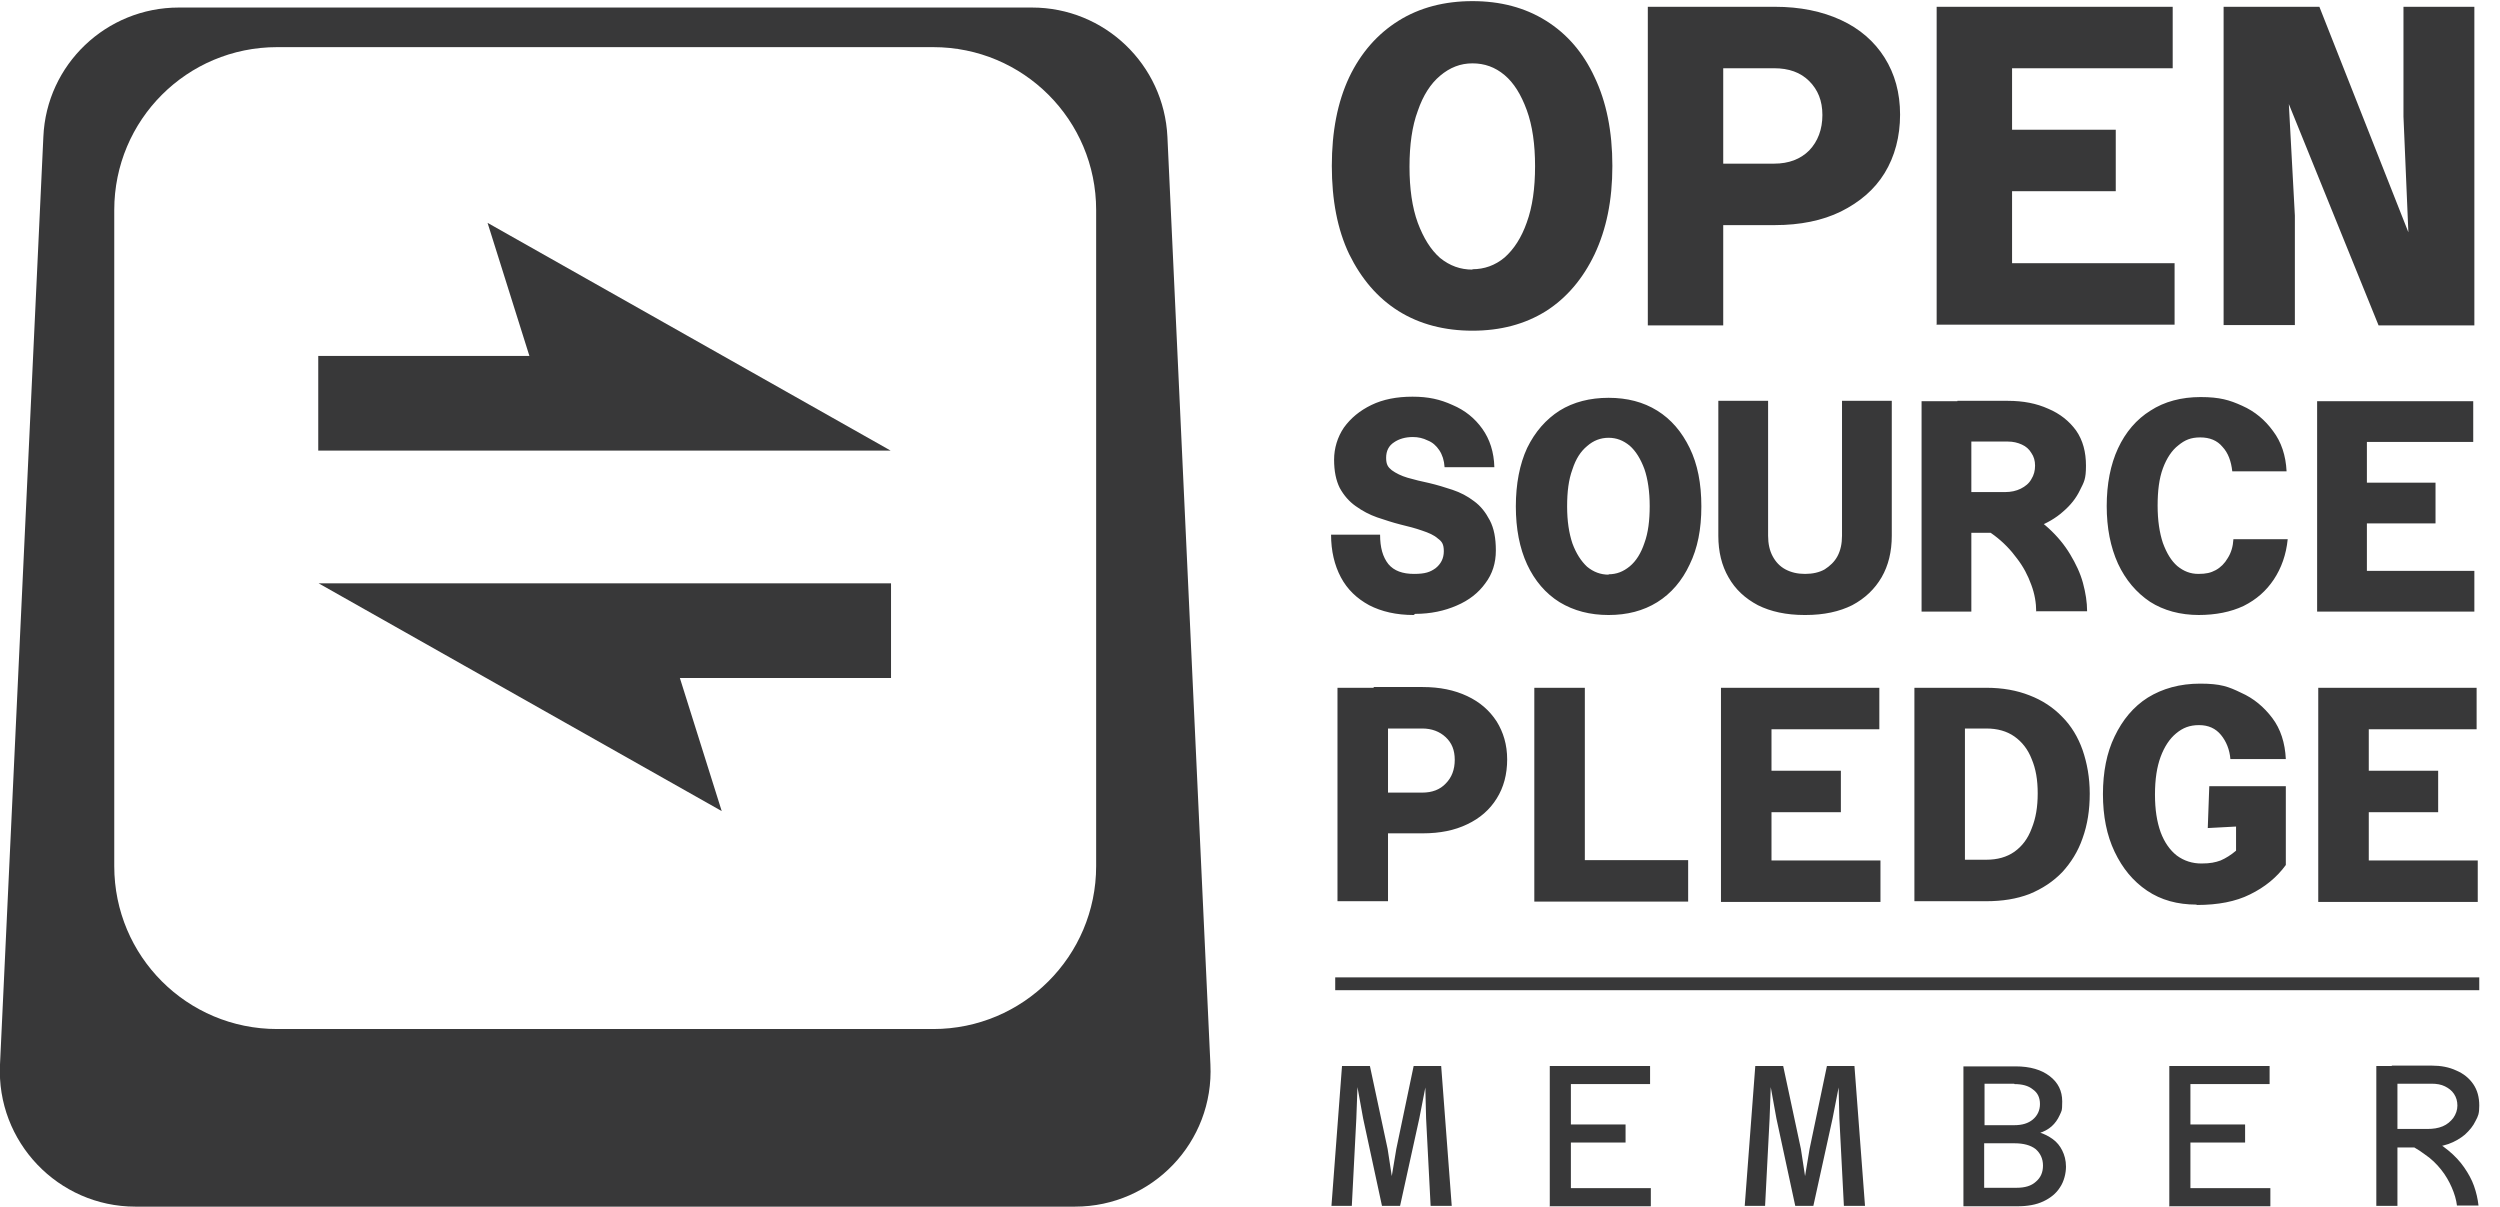
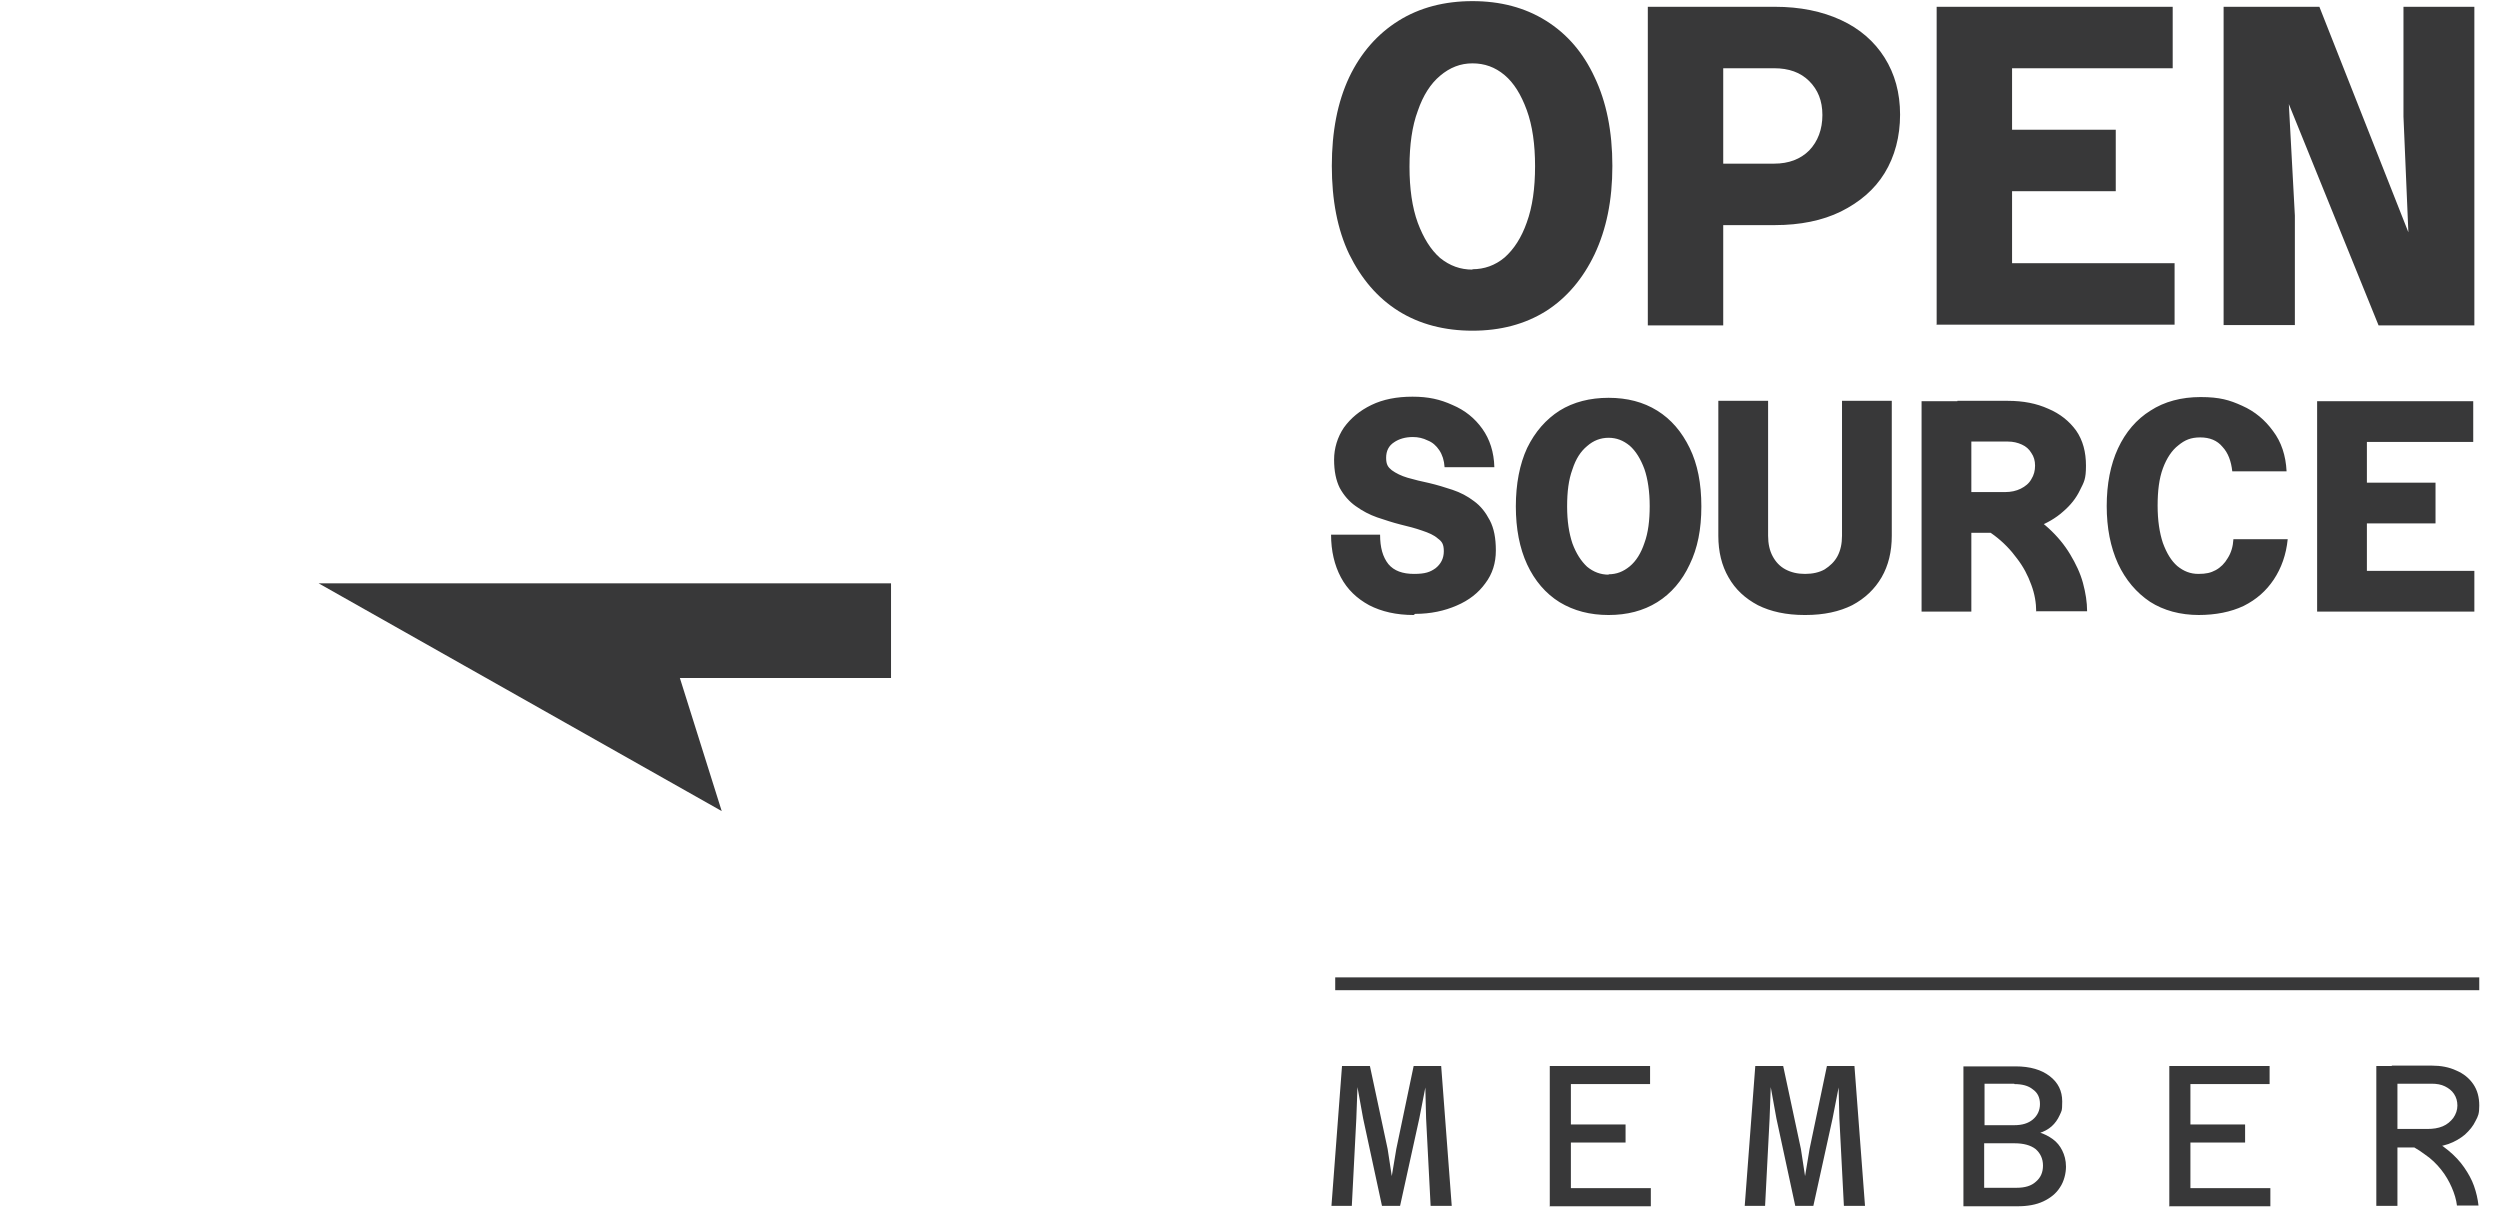
<svg xmlns="http://www.w3.org/2000/svg" id="Layer_1" version="1.1" viewBox="0 0 663 320">
  <defs>
    <style>
      .st0 {
        fill: none;
      }

      .st1, .st2 {
        fill: #383839;
      }

      .st2 {
        fill-rule: evenodd;
      }

      .st3 {
        clip-path: url(#clippath);
      }
    </style>
    <clipPath id="clippath">
      <rect class="st0" width="663" height="320" />
    </clipPath>
  </defs>
  <g class="st3">
    <g>
-       <path class="st2" d="M47.4,2C28.2,2,12.3,17.1,11.5,36.3L0,282.3c-1,20.5,15.4,37.7,35.9,37.7h249.2c20.5,0,36.9-17.1,35.9-37.7l-11.4-246c-.9-19.2-16.7-34.3-35.9-34.3H47.4ZM73.5,12.5c-23.9,0-43.2,19.3-43.2,43.2v174c0,23.9,19.3,43.2,43.2,43.2h174c23.8,0,43.2-19.3,43.2-43.2V55.7c0-23.9-19.3-43.2-43.2-43.2H73.5Z" />
-       <path class="st2" d="M129.3,59.1l106.9,60.4H84.4v-25.1h56l-11.1-35.3Z" />
      <path class="st2" d="M191.4,215.1l-106.9-60.4h151.8v25.1h-56l11.1,35.3Z" />
-       <path class="st1" d="M364.3,221.2v-11h12.9c2.6,0,4.7-.8,6.2-2.4,1.6-1.6,2.4-3.7,2.4-6.3s-.8-4.5-2.4-6-3.7-2.3-6.2-2.3h-12.9v-11h13c4.5,0,8.4.8,11.8,2.4s5.9,3.8,7.8,6.7c1.8,2.9,2.8,6.2,2.8,10.1s-.9,7.4-2.8,10.4c-1.8,2.9-4.4,5.2-7.8,6.8-3.3,1.6-7.2,2.4-11.8,2.4h-13ZM354.7,239v-56.6h13.4v56.6h-13.4ZM406.9,239v-56.6h13.4v45.7h27.4v11h-40.8ZM456.4,239v-56.6h42v11h-28.6v11h18.4v11h-18.4v12.8h28.9v11h-42.3ZM507.7,239v-56.6h19.1c4.3,0,8.1.7,11.4,2,3.4,1.3,6.3,3.2,8.7,5.7,2.4,2.4,4.2,5.4,5.4,8.8,1.2,3.5,1.9,7.3,1.9,11.6s-.6,8.2-1.9,11.8c-1.2,3.5-3.1,6.5-5.4,9-2.4,2.5-5.3,4.4-8.7,5.8-3.4,1.3-7.2,1.9-11.4,1.9h-19.1ZM521.1,228h5.7c2.9,0,5.4-.7,7.4-2.1,2.1-1.5,3.6-3.5,4.6-6.2,1.1-2.7,1.6-5.7,1.6-9.3s-.5-6.5-1.6-9.1c-1-2.6-2.6-4.6-4.6-6-2-1.4-4.5-2.1-7.4-2.1h-5.7v34.7ZM582.5,239.9c-5,0-9.4-1.2-13.1-3.7-3.7-2.5-6.5-5.9-8.6-10.3-2.1-4.4-3.1-9.5-3.1-15.3s1-11,3.1-15.3c2.1-4.4,5-7.9,8.8-10.3,3.9-2.4,8.5-3.7,13.9-3.7s7.5.8,10.8,2.4c3.4,1.5,6.1,3.8,8.3,6.7s3.4,6.6,3.6,10.9h-14.7c-.2-2.5-1.1-4.7-2.5-6.4-1.4-1.7-3.3-2.6-5.8-2.6s-4.3.7-6.1,2.2c-1.7,1.4-3.1,3.5-4.1,6.2-1,2.7-1.5,6-1.5,10s.5,7.2,1.5,10c1,2.7,2.5,4.8,4.3,6.2,1.9,1.4,4.1,2.1,6.5,2.1s3.7-.3,5.1-.8c1.4-.6,2.8-1.5,4.1-2.6v-6.4l-7.5.4.4-11.1h20.3v20.9c-2.4,3.3-5.6,5.9-9.5,7.8-3.8,1.9-8.5,2.8-14.1,2.8ZM614.8,239v-56.6h42v11h-28.6v11h18.4v11h-18.4v12.8h28.9v11h-42.3Z" />
      <path class="st1" d="M390.5,87.7c-7.4,0-14-1.7-19.6-5.2-5.6-3.5-9.9-8.6-13.1-15.1-3.1-6.5-4.6-14.3-4.6-23.4s1.5-16.9,4.6-23.5c3.1-6.5,7.5-11.5,13.1-15,5.6-3.5,12.2-5.2,19.6-5.2s13.9,1.7,19.5,5.2c5.6,3.5,9.9,8.5,12.9,15,3.1,6.5,4.7,14.3,4.7,23.5s-1.6,16.8-4.7,23.4c-3.1,6.5-7.4,11.6-12.9,15.1-5.6,3.5-12.1,5.2-19.5,5.2ZM390.5,71.4c3.1,0,6-1,8.5-3.1,2.5-2.2,4.5-5.3,5.9-9.3,1.5-4.1,2.2-9.1,2.2-14.9s-.7-10.8-2.2-14.9c-1.5-4.1-3.4-7.2-5.9-9.3-2.5-2.1-5.3-3.1-8.5-3.1s-6,1.1-8.6,3.3c-2.5,2.1-4.5,5.2-5.9,9.3-1.5,4-2.2,9-2.2,14.8s.7,10.8,2.2,14.9c1.5,4,3.4,7.1,5.9,9.3,2.6,2.1,5.4,3.1,8.6,3.1ZM451.3,59.7v-16.3h19.2c3.9,0,7-1.2,9.3-3.5,2.3-2.4,3.5-5.6,3.5-9.4s-1.2-6.7-3.5-9c-2.3-2.3-5.4-3.4-9.3-3.4h-19.2V1.8h19.4c6.7,0,12.5,1.2,17.5,3.5,5,2.3,8.9,5.7,11.6,10,2.7,4.3,4.1,9.3,4.1,15.1s-1.4,11.1-4.1,15.5c-2.7,4.4-6.6,7.7-11.6,10.2-4.9,2.4-10.8,3.6-17.5,3.6h-19.4ZM437,86.2V1.8h20v84.5h-20ZM513.6,86.2V1.8h62.6v16.3h-42.6v16.3h27.5v16.3h-27.5v19.1h43.1v16.3h-63ZM589.7,86.2V1.8h25.4l23.6,59.8-1.3-30.7V1.8h18.8v84.5h-25.4l-23.8-58.7,1.6,29.6v29h-18.8Z" />
      <path class="st1" d="M374.9,163.1c-4.6,0-8.5-.9-11.8-2.6-3.3-1.8-5.8-4.2-7.5-7.4-1.7-3.2-2.6-7-2.6-11.3h13c0,3.4.7,5.9,2.2,7.8,1.5,1.8,3.8,2.6,6.8,2.6s4.3-.5,5.7-1.5c1.4-1.1,2.2-2.6,2.2-4.5s-.5-2.6-1.6-3.4c-1-.9-2.4-1.5-4.2-2.1-1.7-.6-3.6-1.1-5.7-1.6-2-.5-4.1-1.2-6.2-1.9-2-.7-3.9-1.7-5.7-3-1.7-1.2-3.1-2.8-4.2-4.8-1-2-1.5-4.5-1.5-7.5s.9-6,2.6-8.5c1.8-2.5,4.2-4.5,7.3-6,3.1-1.5,6.7-2.2,10.9-2.2s7.3.7,10.6,2.2c3.3,1.4,5.9,3.5,7.9,6.3,2,2.8,3.1,6.2,3.2,10.2h-13.2c-.1-1.8-.6-3.3-1.4-4.5-.8-1.2-1.8-2.1-3.1-2.6-1.2-.6-2.5-.9-3.9-.9-2,0-3.7.5-5,1.4-1.4.9-2.1,2.3-2.1,4.1s.5,2.5,1.5,3.3c1.1.8,2.5,1.5,4.2,2,1.8.5,3.7,1,5.7,1.4,2.1.5,4.1,1.1,6.2,1.8,2.1.7,4,1.7,5.7,3,1.8,1.3,3.1,3,4.2,5.1,1.1,2.1,1.6,4.7,1.6,8s-.9,6.2-2.8,8.7c-1.8,2.5-4.3,4.5-7.6,5.9-3.2,1.4-6.9,2.2-11,2.2ZM426.6,163.1c-4.9,0-9.2-1.1-13-3.4-3.7-2.3-6.6-5.7-8.6-10-2-4.3-3-9.5-3-15.4s1-11.2,3-15.5c2.1-4.3,5-7.6,8.6-9.9,3.7-2.3,8.1-3.4,13-3.4s9.2,1.1,12.9,3.4c3.7,2.3,6.5,5.6,8.6,9.9,2.1,4.3,3.1,9.4,3.1,15.5s-1,11.1-3.1,15.4c-2,4.3-4.9,7.7-8.6,10-3.7,2.3-8,3.4-12.9,3.4ZM426.6,152.3c2.1,0,3.9-.7,5.6-2.1,1.7-1.4,3-3.5,3.9-6.2,1-2.7,1.4-6,1.4-9.8s-.5-7.2-1.4-9.8c-1-2.7-2.3-4.8-3.9-6.2-1.7-1.4-3.5-2.1-5.6-2.1s-4,.7-5.7,2.2c-1.7,1.4-3,3.4-3.9,6.2-1,2.7-1.4,5.9-1.4,9.8s.5,7.1,1.4,9.8c1,2.7,2.3,4.7,3.9,6.2,1.7,1.4,3.6,2.1,5.7,2.1ZM478.6,163.1c-4.9,0-9-.9-12.4-2.6-3.4-1.8-6-4.2-7.8-7.4-1.8-3.1-2.7-6.8-2.7-11v-35.8h13.2v35.8c0,2.1.4,3.9,1.2,5.4.8,1.5,1.9,2.7,3.4,3.5,1.5.8,3.2,1.2,5.2,1.2s3.8-.4,5.2-1.2c1.4-.9,2.6-2,3.4-3.5.8-1.5,1.2-3.3,1.2-5.4v-35.8h13.2v35.8c0,4.2-.9,7.9-2.7,11-1.8,3.1-4.4,5.6-7.8,7.4-3.4,1.7-7.5,2.6-12.4,2.6ZM519.1,141.3v-10.8h12.6c1.6,0,3-.3,4.2-.9,1.2-.6,2.2-1.4,2.8-2.5.7-1.1,1-2.3,1-3.6s-.3-2.4-1-3.4c-.6-1-1.4-1.7-2.5-2.2-1.1-.5-2.3-.8-3.7-.8h-13.4v-10.8h13.4c4.1,0,7.6.7,10.7,2.1,3.1,1.3,5.6,3.3,7.4,5.8,1.8,2.6,2.6,5.7,2.6,9.3s-.5,4.3-1.6,6.5c-1,2.1-2.5,4-4.5,5.7-1.9,1.7-4.3,3.1-7,4.1-2.7,1-5.8,1.5-9.3,1.5h-11.8ZM509.6,162.2v-55.8h13.2v55.8h-13.2ZM540,162.2c0-2.3-.4-4.7-1.3-7.1-.9-2.5-2.1-4.8-3.8-7-1.6-2.2-3.6-4.3-6-6.1-2.4-1.8-5.2-3.3-8.3-4.4l14.6-3c3.1,1.5,5.8,3.4,8.1,5.5,2.3,2.1,4.2,4.4,5.7,6.9,1.5,2.5,2.7,5,3.4,7.6.7,2.6,1.1,5.1,1.1,7.5h-13.6ZM583.2,163.1c-5,0-9.4-1.2-13-3.5-3.6-2.4-6.5-5.8-8.5-10.1-2-4.4-3-9.5-3-15.3s1-11,3-15.3c2-4.3,4.9-7.7,8.6-10,3.7-2.4,8.2-3.6,13.3-3.6s7.7.8,11,2.3c3.4,1.5,6.1,3.8,8.2,6.7,2.2,2.9,3.4,6.5,3.6,10.7h-14.4c-.3-2.7-1.1-4.9-2.6-6.5-1.4-1.7-3.4-2.5-5.9-2.5s-4.1.7-5.8,2.1c-1.7,1.3-3.1,3.4-4.1,6.1-1,2.7-1.4,6-1.4,9.9s.5,7.2,1.4,9.9c1,2.7,2.2,4.7,3.8,6.1,1.7,1.4,3.5,2.1,5.6,2.1s3.3-.3,4.6-1c1.3-.7,2.4-1.8,3.2-3.2.9-1.4,1.4-3.1,1.5-5h14.4c-.4,4.1-1.7,7.7-3.7,10.7-2,3-4.6,5.3-8,7-3.4,1.6-7.4,2.4-12,2.4ZM614.5,162.2v-55.8h41.4v10.8h-28.2v10.8h18.2v10.8h-18.2v12.6h28.5v10.8h-41.7Z" />
      <path class="st1" d="M353.1,319.8l2.8-37.1h7.4l4.7,22,1.1,7.2,1.2-7.2,4.6-22h7.3l2.8,37.1h-5.6l-1.2-23.2-.2-8.2-1.6,8.2-5.1,23.2h-4.8l-5-23.2-1.5-8.3-.3,8.3-1.2,23.2h-5.5ZM411,319.8v-37.1h26.6v4.8h-21v10.7h14.5v4.8h-14.5v12.1h21.2v4.8h-26.9ZM462.7,319.8l2.8-37.1h7.4l4.7,22,1.1,7.2,1.2-7.2,4.6-22h7.3l2.8,37.1h-5.6l-1.2-23.2-.2-8.2-1.6,8.2-5.1,23.2h-4.8l-5-23.2-1.5-8.3-.3,8.3-1.2,23.2h-5.5ZM540.8,300.3c1.3.4,2.5,1,3.6,1.8,1.1.8,1.9,1.8,2.5,3,.6,1.2,1,2.6,1,4.3s-.5,3.9-1.6,5.5c-1,1.6-2.5,2.8-4.4,3.7-1.9.9-4.2,1.3-6.8,1.3h-14.4v-37.1h13.8c3.9,0,6.9.9,9.1,2.6,2.2,1.7,3.3,3.9,3.3,6.7s-.2,2.5-.7,3.7c-.5,1.1-1.2,2.1-2.1,2.9s-2,1.4-3.3,1.8ZM534.2,287.4h-7.9v11h7.9c2.1,0,3.7-.5,4.9-1.5,1.2-1,1.9-2.4,1.9-4.1s-.6-3-1.9-3.9c-1.2-1-2.9-1.4-4.9-1.4ZM526.2,315h8.6c2.2,0,3.9-.5,5.1-1.6,1.3-1.1,1.9-2.5,1.9-4.3s-.7-3.3-2-4.4c-1.3-1-3.2-1.5-5.5-1.5h-8.1v11.8ZM575.3,319.8v-37.1h26.6v4.8h-21v10.7h14.5v4.8h-14.5v12.1h21.2v4.8h-26.9ZM634.3,304.2v-4.8h9.4c1.6,0,2.9-.2,4.1-.7,1.2-.5,2.1-1.3,2.8-2.2.7-1,1.1-2.1,1.1-3.3s-.3-2.2-.9-3.1c-.6-.9-1.4-1.5-2.4-2-1-.5-2.2-.7-3.5-.7h-10.6v-4.8h10.6c2.4,0,4.6.4,6.5,1.3,1.9.8,3.4,2,4.5,3.6s1.6,3.5,1.6,5.7-.3,2.8-1,4.1c-.6,1.3-1.6,2.5-2.8,3.6-1.2,1-2.7,1.9-4.4,2.5-1.7.6-3.7.9-5.9.9h-9.1ZM630.2,319.8v-37.1h5.6v37.1h-5.6ZM651.6,319.8c-.2-1.7-.7-3.3-1.4-4.9-.7-1.6-1.6-3.2-2.8-4.7-1.2-1.5-2.6-2.9-4.4-4.1-1.7-1.3-3.7-2.4-6-3.5l6.3-1.4c2.3,1.2,4.3,2.5,6,3.9,1.7,1.4,3.1,2.9,4.2,4.5,1.1,1.6,2,3.2,2.6,4.9.6,1.7,1,3.4,1.2,5.2h-5.7Z" />
      <rect class="st1" x="354.1" y="259.2" width="303.4" height="3.4" />
    </g>
  </g>
</svg>